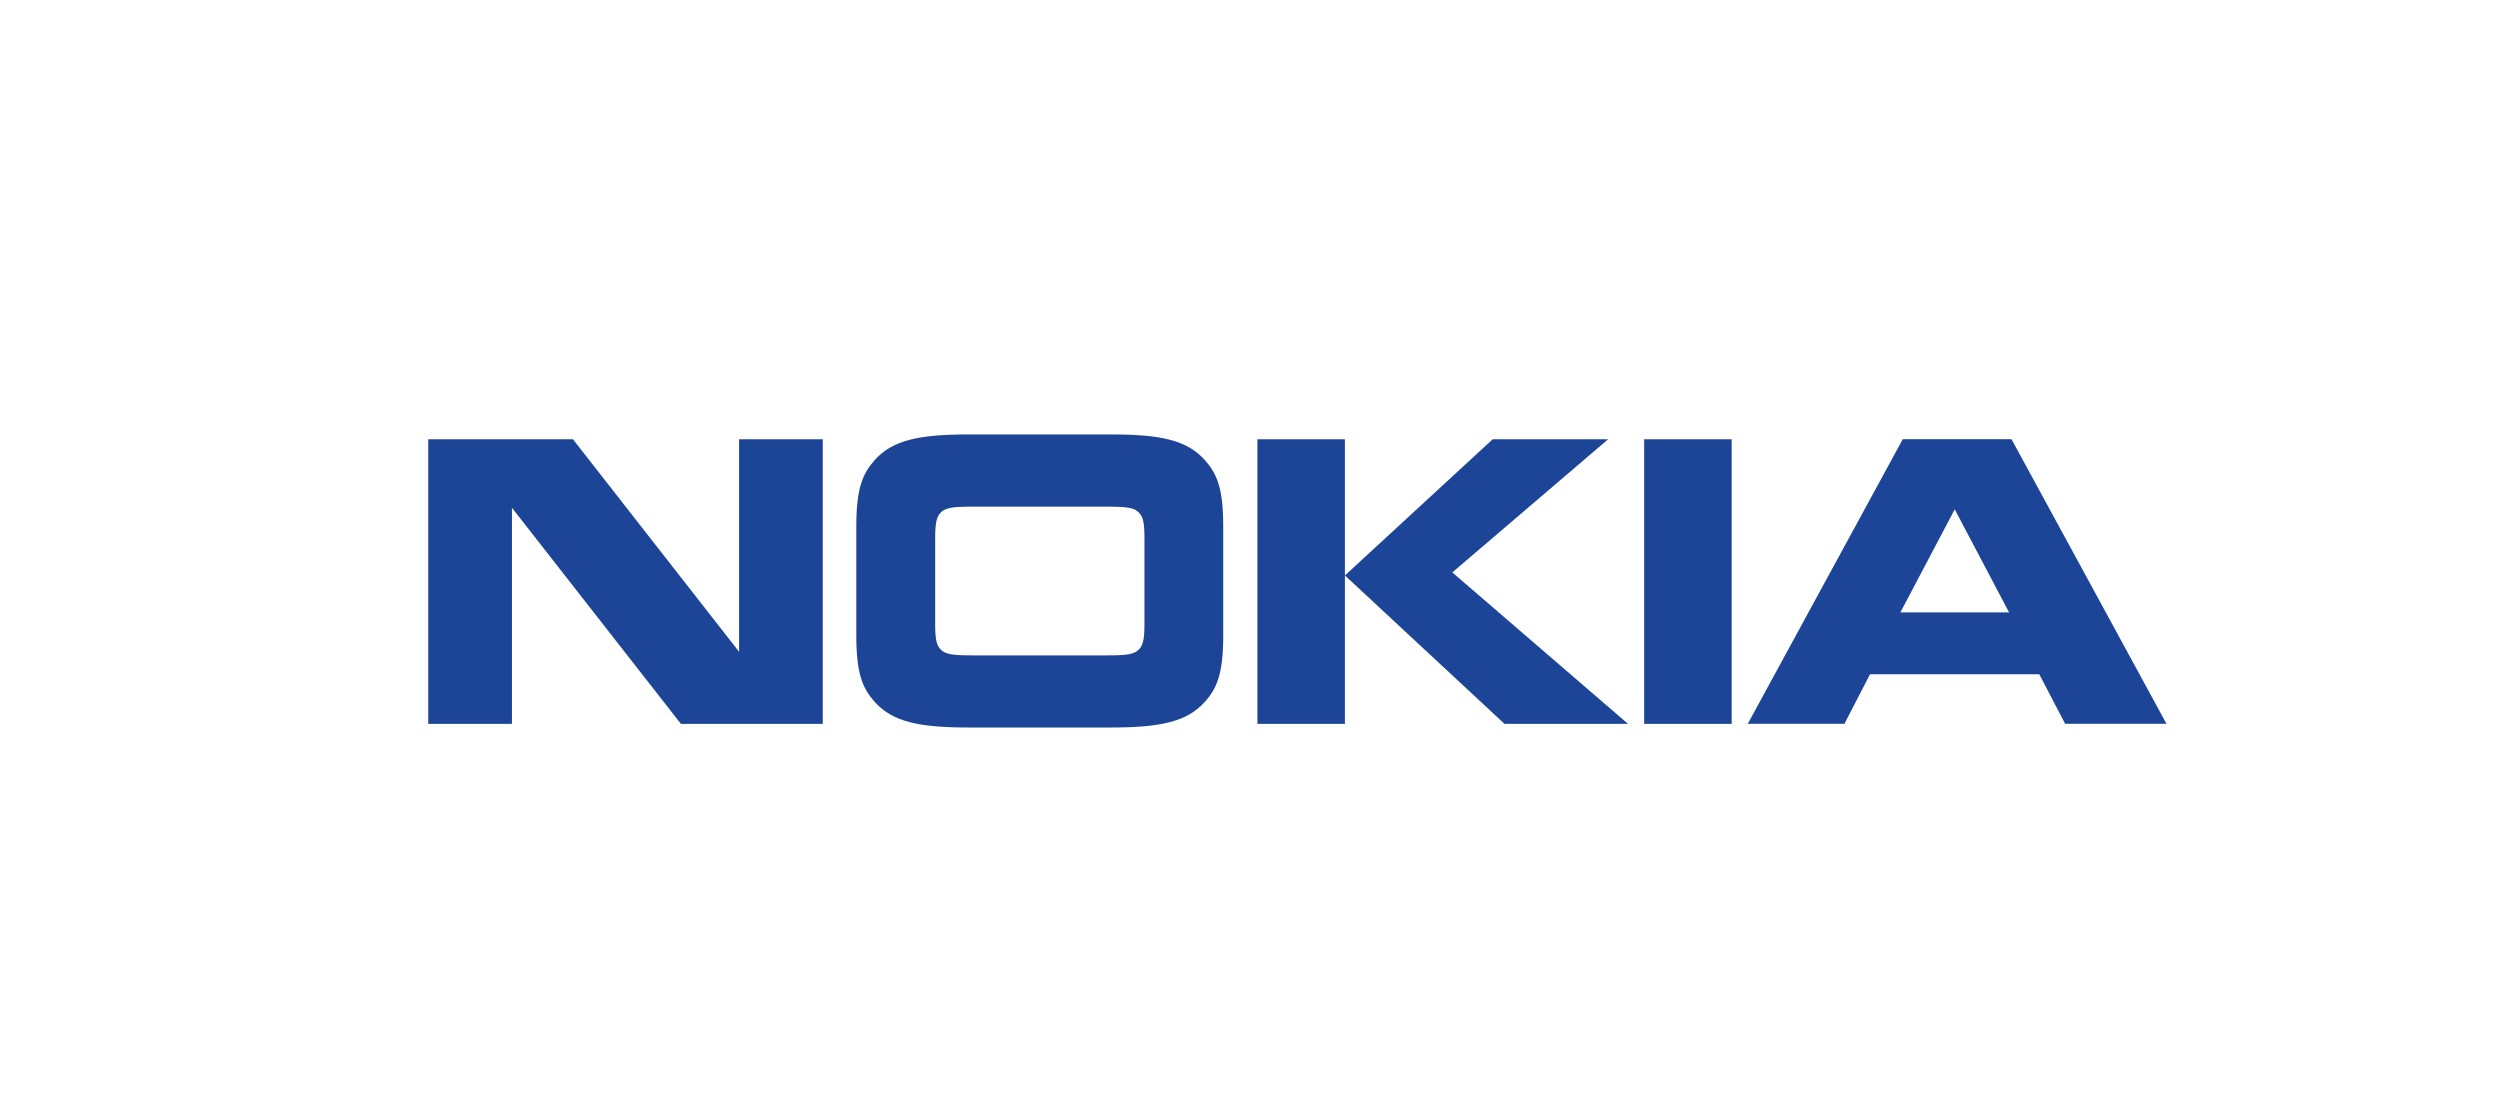
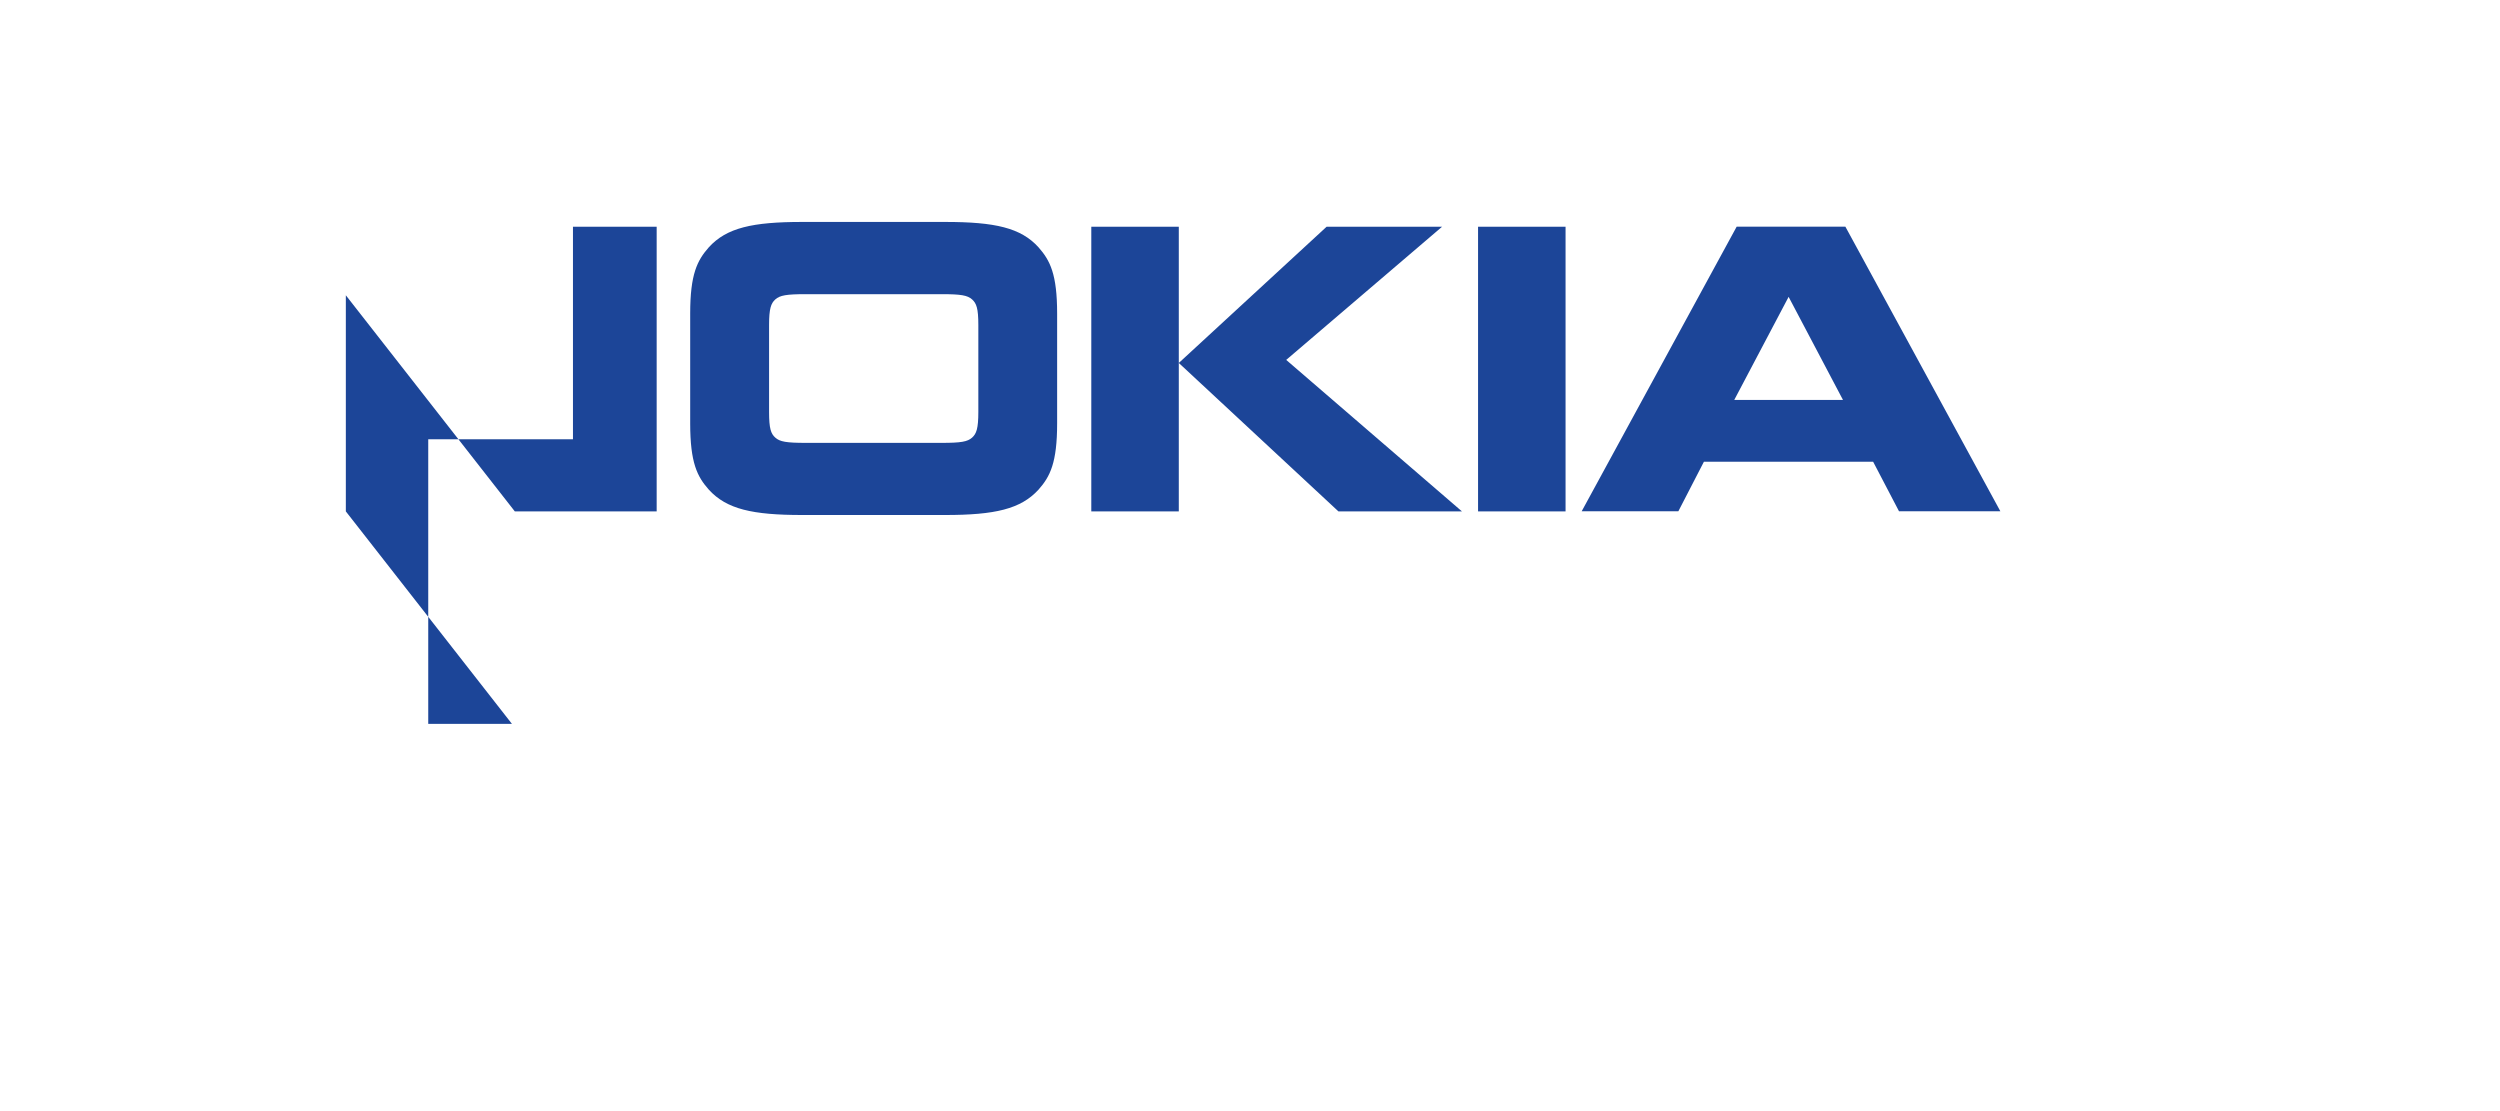
<svg xmlns="http://www.w3.org/2000/svg" width="270" height="120" viewBox="0 0 270 120">
  <defs>
    <style>.cls-1{fill:none;}.cls-1,.cls-2{stroke-width:0px;}.cls-2{fill:#1c4598;}</style>
  </defs>
  <g id="Ebene_4">
-     <rect class="cls-1" width="270" height="120" />
-   </g>
+     </g>
  <g id="Ebene_2">
-     <path class="cls-2" d="m55.29,78.18h-9.04v-30.74h15.63l17.94,22.95v-22.95h9.04v30.74h-15.32l-18.25-23.34v23.34m76.82-9.51c0,4.27-.76,5.75-2.01,7.16-1.92,2.1-4.71,2.74-10.08,2.74h-15.44c-5.38,0-8.17-.63-10.09-2.74-1.25-1.41-2.01-2.89-2.01-7.16v-11.85c0-4.27.76-5.74,2.01-7.16,1.92-2.11,4.71-2.74,10.09-2.74h15.44c5.38,0,8.17.63,10.08,2.74,1.25,1.42,2.01,2.89,2.01,7.16v11.85m-12.47,2.11c2.07,0,2.79-.12,3.29-.57.46-.42.67-.96.67-2.77v-9.38c0-1.81-.2-2.34-.67-2.77-.5-.45-1.22-.57-3.29-.57h-14.68c-2.07,0-2.79.12-3.29.57-.46.42-.67.96-.67,2.77v9.38c0,1.81.2,2.35.67,2.77.49.45,1.22.57,3.29.57h14.68m25.61-23.34v30.74h-9.45v-30.74h9.45m15.96,0h12.47l-16.83,14.38,18.98,16.36h-13.34l-17.24-16.03,15.96-14.71m16.36,0h9.45v30.74h-9.45m45.47,0l-2.8-5.36h-18.28l-2.76,5.35h-10.44l16.74-30.74h11.74l16.74,30.74h-10.96m-17.79-12.03h11.75l-5.87-11.13-5.87,11.13" />
+     <path class="cls-2" d="m55.29,78.18h-9.04v-30.74h15.63v-22.95h9.04v30.74h-15.32l-18.25-23.34v23.34m76.82-9.51c0,4.27-.76,5.75-2.01,7.16-1.92,2.1-4.71,2.74-10.08,2.74h-15.44c-5.38,0-8.17-.63-10.09-2.74-1.25-1.41-2.01-2.89-2.01-7.16v-11.85c0-4.27.76-5.74,2.01-7.16,1.92-2.11,4.71-2.74,10.09-2.74h15.44c5.38,0,8.17.63,10.08,2.74,1.25,1.42,2.01,2.89,2.01,7.16v11.85m-12.47,2.11c2.07,0,2.79-.12,3.29-.57.46-.42.67-.96.67-2.77v-9.38c0-1.81-.2-2.34-.67-2.77-.5-.45-1.22-.57-3.29-.57h-14.68c-2.07,0-2.79.12-3.29.57-.46.42-.67.96-.67,2.77v9.38c0,1.81.2,2.35.67,2.77.49.45,1.22.57,3.29.57h14.68m25.61-23.34v30.74h-9.45v-30.74h9.45m15.96,0h12.47l-16.83,14.38,18.98,16.36h-13.34l-17.24-16.03,15.96-14.71m16.36,0h9.45v30.74h-9.45m45.47,0l-2.8-5.36h-18.28l-2.76,5.35h-10.44l16.74-30.74h11.74l16.74,30.74h-10.96m-17.79-12.03h11.75l-5.87-11.13-5.87,11.13" />
  </g>
</svg>